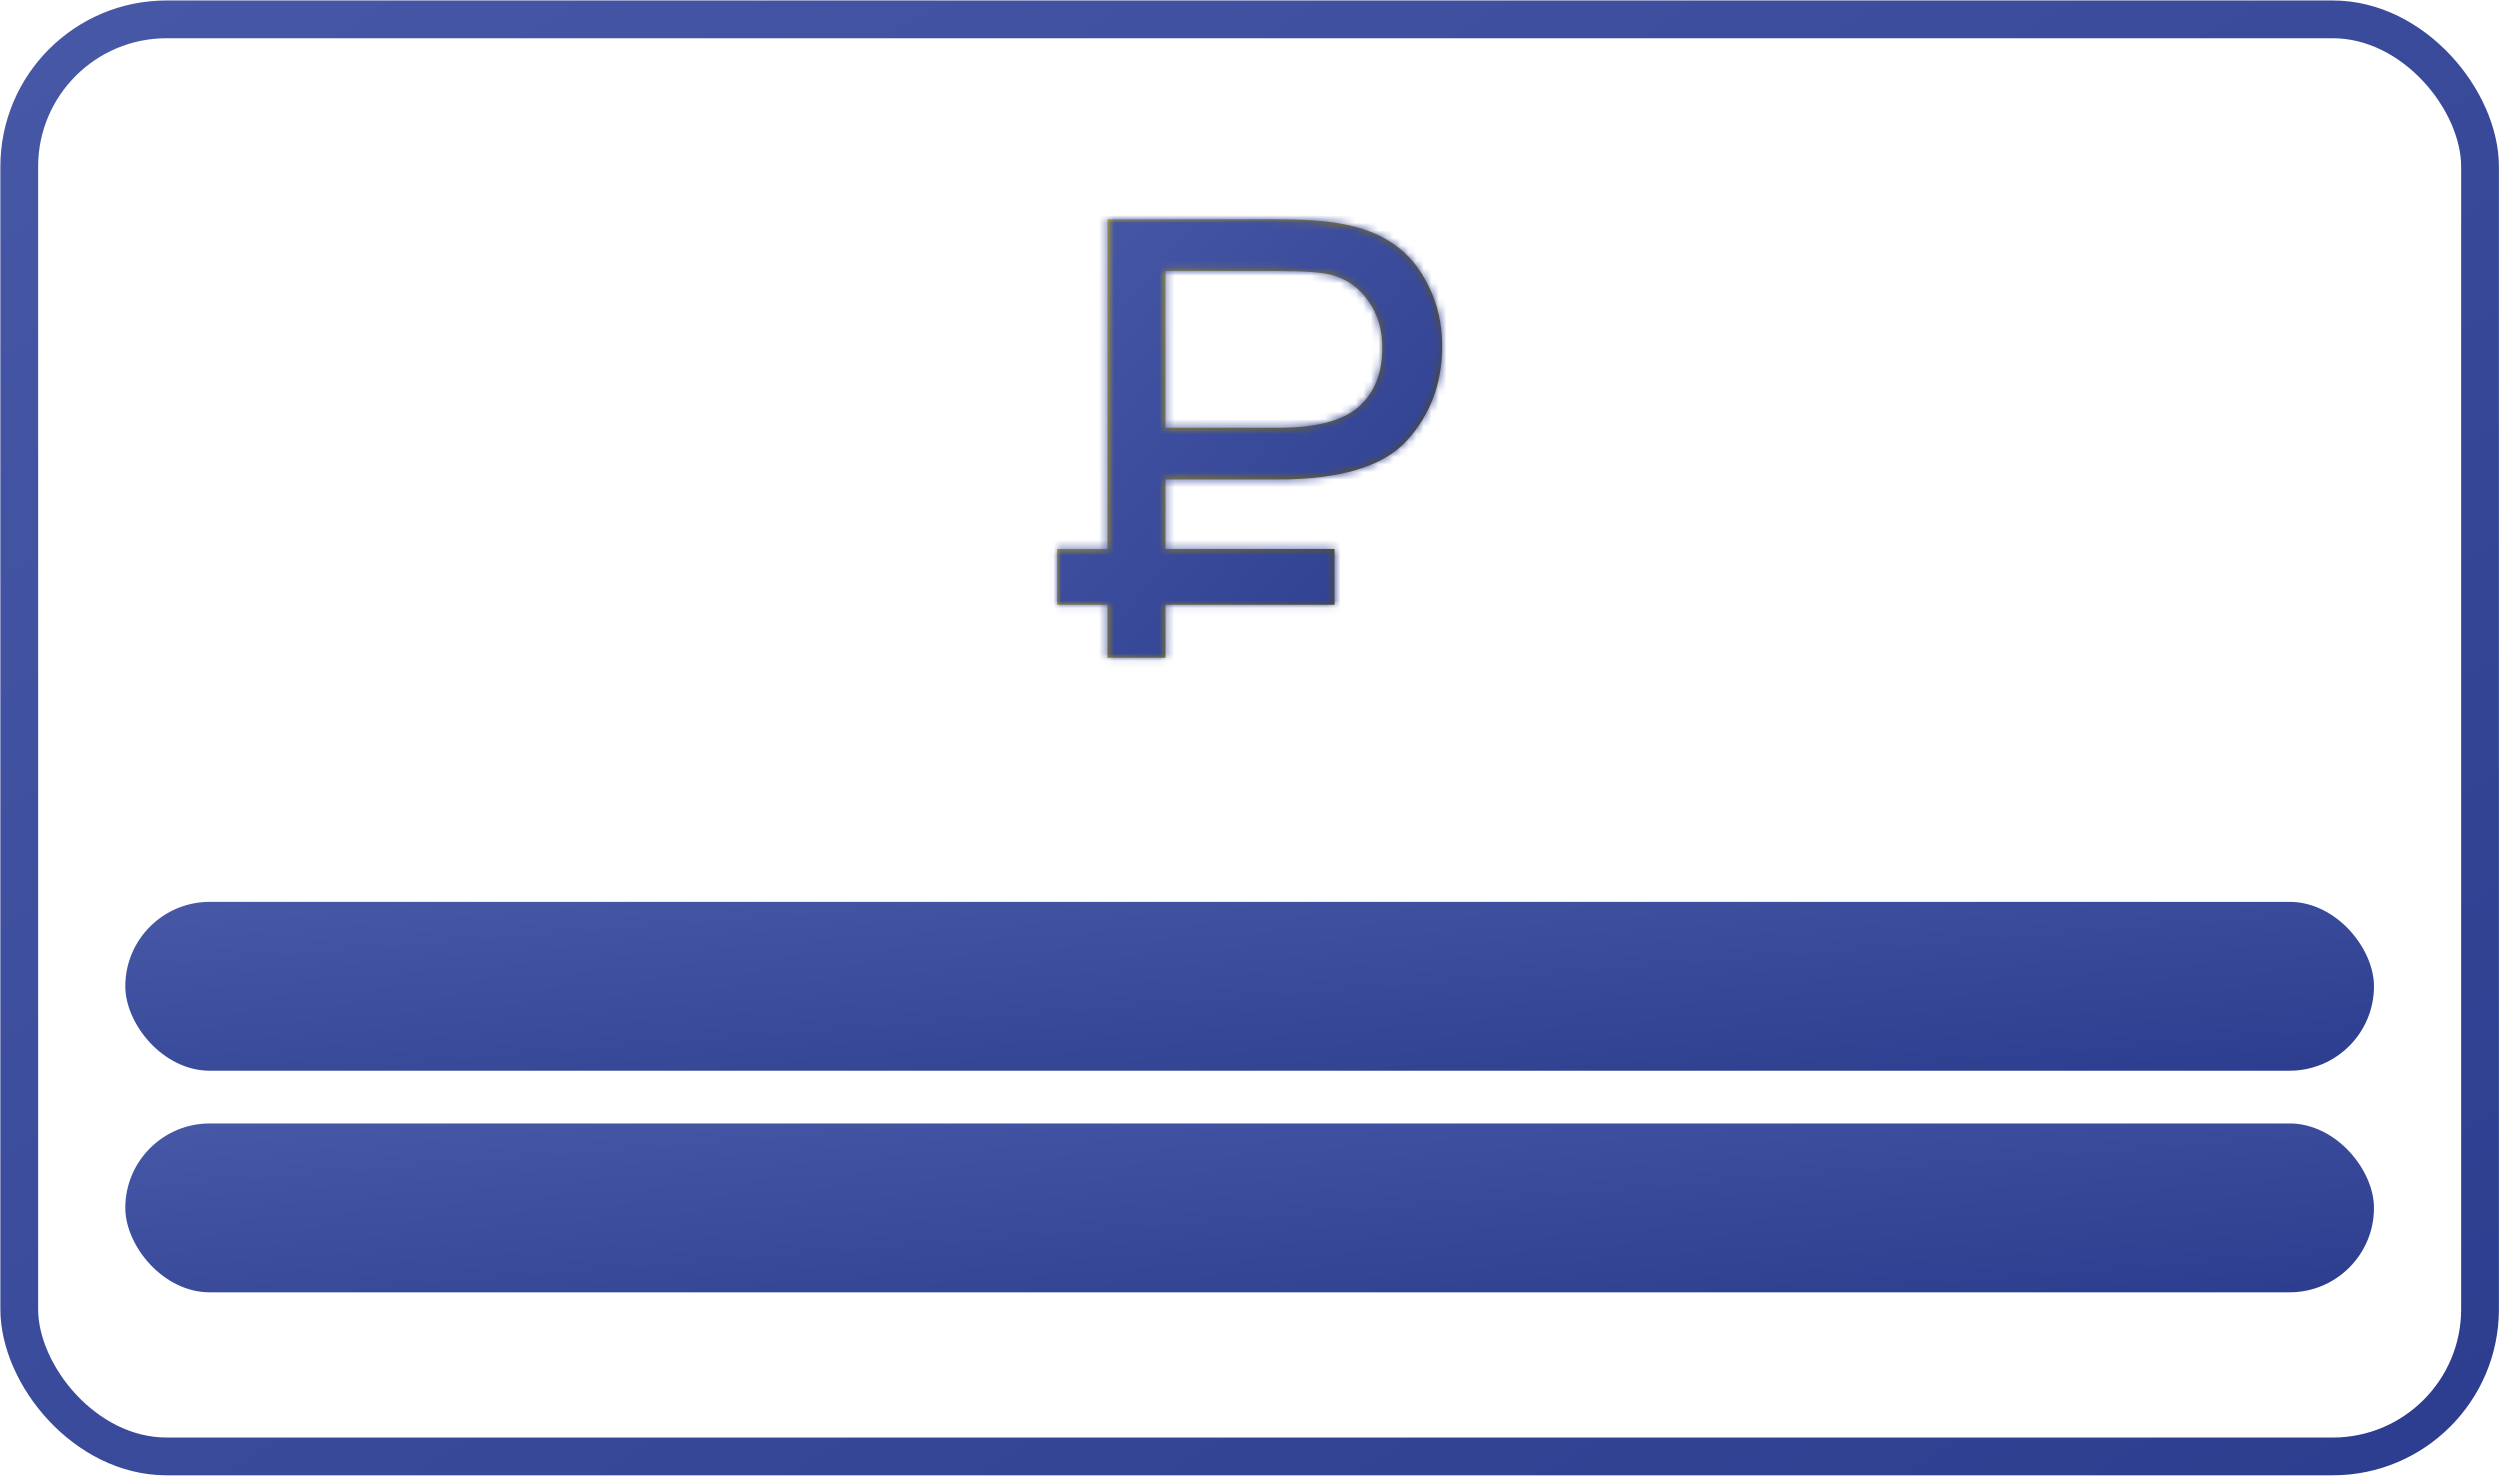
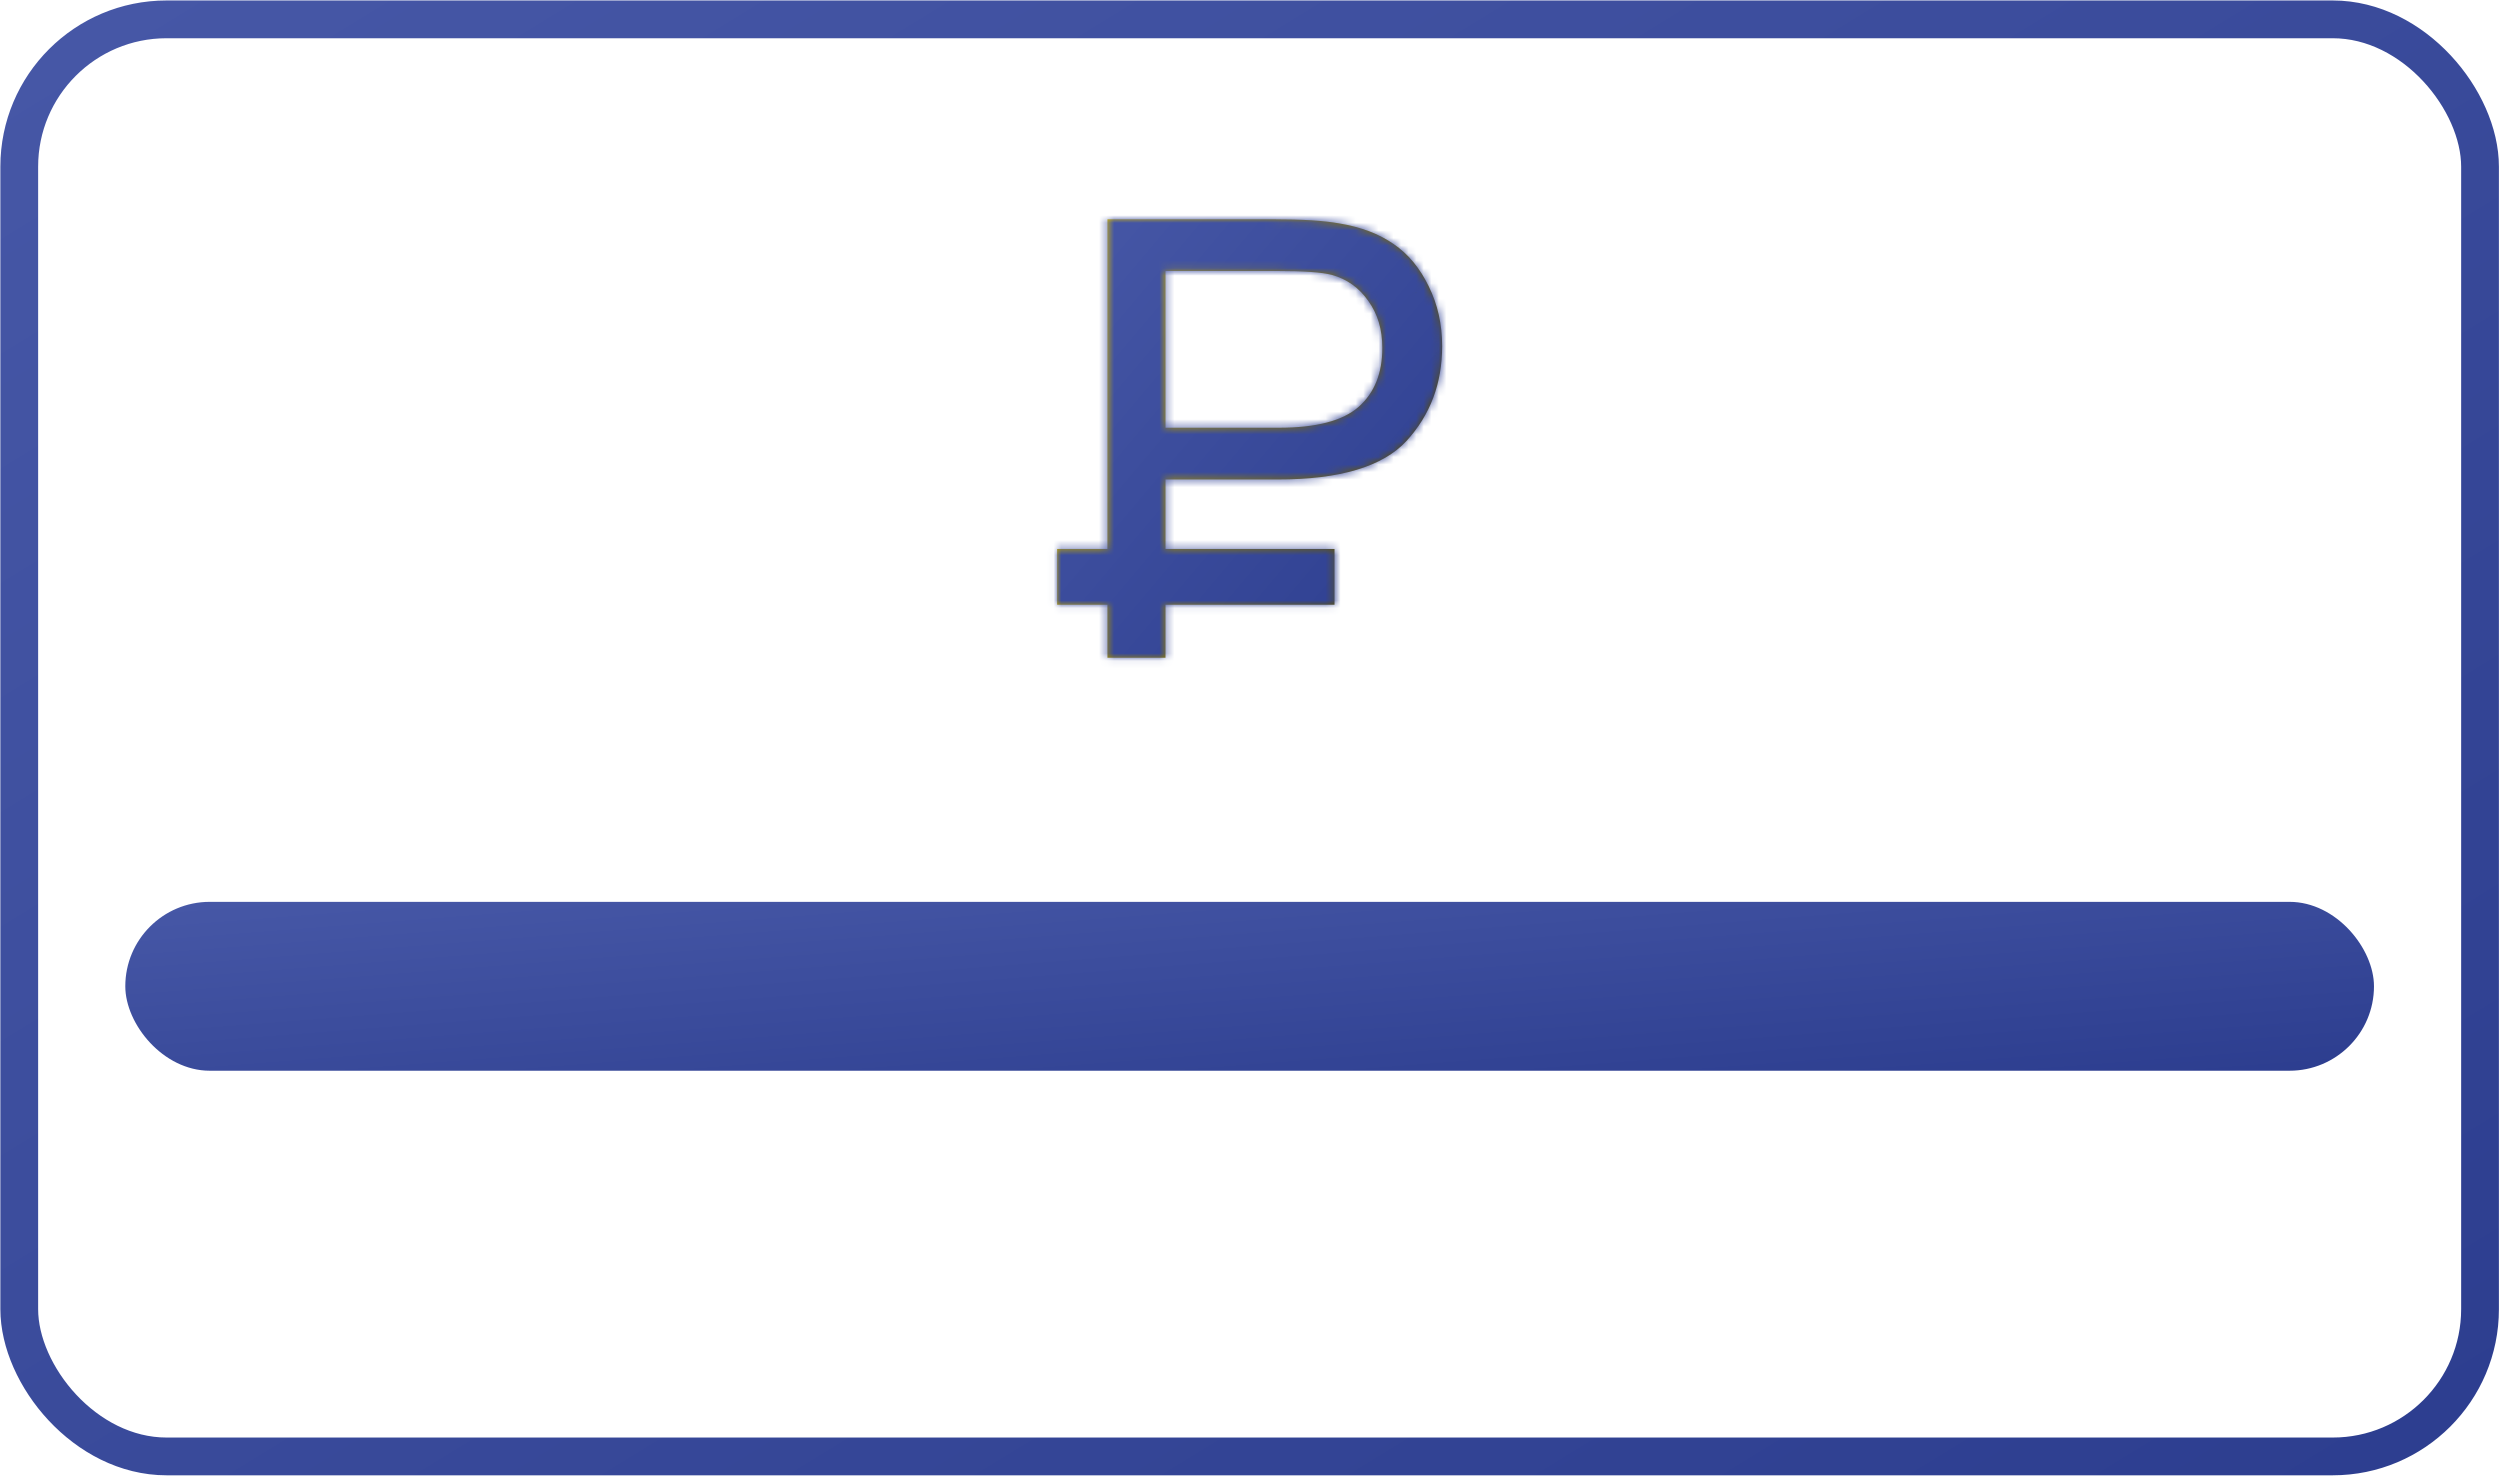
<svg xmlns="http://www.w3.org/2000/svg" width="331" height="196" viewBox="0 0 331 196" fill="none">
  <rect x="2.549" y="2.563" width="325.807" height="190.267" rx="19.5" stroke="url(#paint0_linear_651_11)" stroke-width="5" />
  <rect x="16.59" y="119.405" width="297.725" height="22.358" rx="11.179" fill="url(#paint1_linear_651_11)" />
-   <rect x="16.59" y="148.745" width="297.725" height="22.358" rx="11.179" fill="url(#paint2_linear_651_11)" />
  <mask id="path-4-inside-1_651_11" fill="white">
    <path fill-rule="evenodd" clip-rule="evenodd" d="M146.627 80.065V87.085H154.31V80.065H176.69V72.691L154.31 72.691V63.483H169.2C177.411 63.483 183.087 61.78 186.228 58.374C189.37 54.942 190.941 50.758 190.941 45.821C190.941 42.943 190.347 40.303 189.159 37.9C187.997 35.498 186.453 33.637 184.526 32.317C182.598 30.97 180.209 30.059 177.358 29.584C175.325 29.215 172.381 29.03 168.527 29.03H146.627V72.691H139.965V80.065H146.627ZM169.319 56.632H154.31V35.881H169.16C172.645 35.881 175.035 36.052 176.328 36.396C178.335 36.95 179.945 38.098 181.16 39.841C182.4 41.557 183.021 43.629 183.021 46.058C183.021 49.411 181.978 52.012 179.892 53.86C177.807 55.708 174.282 56.632 169.319 56.632Z" />
  </mask>
  <path fill-rule="evenodd" clip-rule="evenodd" d="M146.627 80.065V87.085H154.31V80.065H176.69V72.691L154.31 72.691V63.483H169.2C177.411 63.483 183.087 61.78 186.228 58.374C189.37 54.942 190.941 50.758 190.941 45.821C190.941 42.943 190.347 40.303 189.159 37.9C187.997 35.498 186.453 33.637 184.526 32.317C182.598 30.97 180.209 30.059 177.358 29.584C175.325 29.215 172.381 29.03 168.527 29.03H146.627V72.691H139.965V80.065H146.627ZM169.319 56.632H154.31V35.881H169.16C172.645 35.881 175.035 36.052 176.328 36.396C178.335 36.95 179.945 38.098 181.16 39.841C182.4 41.557 183.021 43.629 183.021 46.058C183.021 49.411 181.978 52.012 179.892 53.86C177.807 55.708 174.282 56.632 169.319 56.632Z" fill="url(#paint3_linear_651_11)" />
-   <path d="M146.627 87.085H141.627V92.085H146.627V87.085ZM146.627 80.065H151.627V75.065H146.627V80.065ZM154.31 87.085V92.085H159.31V87.085H154.31ZM154.31 80.065V75.065H149.31V80.065H154.31ZM176.69 80.065V85.065H181.69V80.065H176.69ZM176.69 72.691H181.69V67.691L176.69 67.691L176.69 72.691ZM154.31 72.691H149.31V77.691L154.31 77.691L154.31 72.691ZM154.31 63.483V58.483H149.31V63.483H154.31ZM186.228 58.374L189.904 61.764L189.91 61.757L189.917 61.75L186.228 58.374ZM189.159 37.9L184.658 40.077L184.667 40.097L184.677 40.117L189.159 37.9ZM184.526 32.317L181.662 36.416L181.681 36.429L181.7 36.442L184.526 32.317ZM177.358 29.584L176.463 34.504L176.5 34.51L176.536 34.516L177.358 29.584ZM146.627 29.03V24.03H141.627V29.03H146.627ZM146.627 72.691V77.691H151.627V72.691H146.627ZM139.965 72.691V67.691H134.965V72.691H139.965ZM139.965 80.065H134.965V85.065H139.965V80.065ZM154.31 56.632H149.31V61.632H154.31V56.632ZM154.31 35.881V30.881H149.31V35.881H154.31ZM176.328 36.396L177.66 31.576L177.635 31.569L177.61 31.563L176.328 36.396ZM181.16 39.841L177.058 42.7L177.082 42.735L177.108 42.771L181.16 39.841ZM179.892 53.86L183.208 57.602L183.208 57.602L179.892 53.86ZM151.627 87.085V80.065H141.627V87.085H151.627ZM154.31 82.085H146.627V92.085H154.31V82.085ZM149.31 80.065V87.085H159.31V80.065H149.31ZM176.69 75.065H154.31V85.065H176.69V75.065ZM171.69 72.691V80.065H181.69V72.691H171.69ZM154.31 77.691L176.69 77.691L176.69 67.691L154.31 67.691L154.31 77.691ZM149.31 63.483V72.691H159.31V63.483H149.31ZM169.2 58.483H154.31V68.483H169.2V58.483ZM182.553 54.984C180.873 56.806 177.018 58.483 169.2 58.483V68.483C177.803 68.483 185.301 66.754 189.904 61.764L182.553 54.984ZM185.941 45.821C185.941 49.591 184.783 52.548 182.54 54.998L189.917 61.75C193.957 57.336 195.941 51.924 195.941 45.821H185.941ZM184.677 40.117C185.5 41.78 185.941 43.654 185.941 45.821H195.941C195.941 42.232 195.194 38.826 193.641 35.684L184.677 40.117ZM181.7 36.442C182.811 37.203 183.82 38.346 184.658 40.077L193.66 35.724C192.174 32.65 190.094 30.071 187.351 28.192L181.7 36.442ZM176.536 34.516C178.818 34.897 180.469 35.582 181.662 36.416L187.389 28.218C184.728 26.359 181.6 25.222 178.18 24.652L176.536 34.516ZM168.527 34.03C172.291 34.03 174.878 34.215 176.463 34.504L178.252 24.665C175.772 24.214 172.472 24.03 168.527 24.03V34.03ZM146.627 34.03H168.527V24.03H146.627V34.03ZM151.627 72.691V29.03H141.627V72.691H151.627ZM139.965 77.691H146.627V67.691H139.965V77.691ZM144.965 80.065V72.691H134.965V80.065H144.965ZM146.627 75.065H139.965V85.065H146.627V75.065ZM154.31 61.632H169.319V51.632H154.31V61.632ZM149.31 35.881V56.632H159.31V35.881H149.31ZM169.16 30.881H154.31V40.881H169.16V30.881ZM177.61 31.563C175.606 31.031 172.602 30.881 169.16 30.881V40.881C172.689 40.881 174.464 41.074 175.046 41.228L177.61 31.563ZM185.262 36.982C183.395 34.304 180.815 32.448 177.66 31.576L174.997 41.215C175.855 41.452 176.495 41.893 177.058 42.7L185.262 36.982ZM188.021 46.058C188.021 42.738 187.156 39.601 185.211 36.911L177.108 42.771C177.644 43.513 178.021 44.521 178.021 46.058H188.021ZM183.208 57.602C186.581 54.613 188.021 50.525 188.021 46.058H178.021C178.021 48.297 177.375 49.41 176.576 50.117L183.208 57.602ZM169.319 61.632C174.643 61.632 179.722 60.691 183.208 57.602L176.576 50.117C175.891 50.724 173.921 51.632 169.319 51.632V61.632Z" fill="url(#paint4_linear_651_11)" mask="url(#path-4-inside-1_651_11)" />
+   <path d="M146.627 87.085H141.627V92.085H146.627V87.085ZM146.627 80.065H151.627V75.065H146.627V80.065ZM154.31 87.085V92.085H159.31V87.085H154.31ZM154.31 80.065V75.065H149.31V80.065H154.31ZM176.69 80.065V85.065H181.69V80.065H176.69ZM176.69 72.691H181.69V67.691L176.69 67.691L176.69 72.691ZM154.31 72.691H149.31V77.691L154.31 77.691L154.31 72.691ZM154.31 63.483V58.483H149.31V63.483H154.31ZM186.228 58.374L189.904 61.764L189.91 61.757L189.917 61.75L186.228 58.374ZM189.159 37.9L184.658 40.077L184.667 40.097L184.677 40.117L189.159 37.9ZM184.526 32.317L181.662 36.416L181.681 36.429L181.7 36.442L184.526 32.317ZM177.358 29.584L176.463 34.504L176.5 34.51L176.536 34.516L177.358 29.584ZM146.627 29.03V24.03H141.627V29.03H146.627ZM146.627 72.691V77.691H151.627V72.691H146.627ZM139.965 72.691V67.691H134.965V72.691H139.965ZM139.965 80.065H134.965V85.065H139.965V80.065ZM154.31 56.632H149.31V61.632H154.31V56.632ZM154.31 35.881V30.881H149.31V35.881H154.31ZM176.328 36.396L177.66 31.576L177.635 31.569L177.61 31.563L176.328 36.396ZM181.16 39.841L177.058 42.7L177.082 42.735L177.108 42.771L181.16 39.841ZM179.892 53.86L183.208 57.602L183.208 57.602L179.892 53.86ZM151.627 87.085V80.065H141.627V87.085H151.627ZM154.31 82.085H146.627V92.085H154.31V82.085ZM149.31 80.065V87.085H159.31V80.065H149.31M176.69 75.065H154.31V85.065H176.69V75.065ZM171.69 72.691V80.065H181.69V72.691H171.69ZM154.31 77.691L176.69 77.691L176.69 67.691L154.31 67.691L154.31 77.691ZM149.31 63.483V72.691H159.31V63.483H149.31ZM169.2 58.483H154.31V68.483H169.2V58.483ZM182.553 54.984C180.873 56.806 177.018 58.483 169.2 58.483V68.483C177.803 68.483 185.301 66.754 189.904 61.764L182.553 54.984ZM185.941 45.821C185.941 49.591 184.783 52.548 182.54 54.998L189.917 61.75C193.957 57.336 195.941 51.924 195.941 45.821H185.941ZM184.677 40.117C185.5 41.78 185.941 43.654 185.941 45.821H195.941C195.941 42.232 195.194 38.826 193.641 35.684L184.677 40.117ZM181.7 36.442C182.811 37.203 183.82 38.346 184.658 40.077L193.66 35.724C192.174 32.65 190.094 30.071 187.351 28.192L181.7 36.442ZM176.536 34.516C178.818 34.897 180.469 35.582 181.662 36.416L187.389 28.218C184.728 26.359 181.6 25.222 178.18 24.652L176.536 34.516ZM168.527 34.03C172.291 34.03 174.878 34.215 176.463 34.504L178.252 24.665C175.772 24.214 172.472 24.03 168.527 24.03V34.03ZM146.627 34.03H168.527V24.03H146.627V34.03ZM151.627 72.691V29.03H141.627V72.691H151.627ZM139.965 77.691H146.627V67.691H139.965V77.691ZM144.965 80.065V72.691H134.965V80.065H144.965ZM146.627 75.065H139.965V85.065H146.627V75.065ZM154.31 61.632H169.319V51.632H154.31V61.632ZM149.31 35.881V56.632H159.31V35.881H149.31ZM169.16 30.881H154.31V40.881H169.16V30.881ZM177.61 31.563C175.606 31.031 172.602 30.881 169.16 30.881V40.881C172.689 40.881 174.464 41.074 175.046 41.228L177.61 31.563ZM185.262 36.982C183.395 34.304 180.815 32.448 177.66 31.576L174.997 41.215C175.855 41.452 176.495 41.893 177.058 42.7L185.262 36.982ZM188.021 46.058C188.021 42.738 187.156 39.601 185.211 36.911L177.108 42.771C177.644 43.513 178.021 44.521 178.021 46.058H188.021ZM183.208 57.602C186.581 54.613 188.021 50.525 188.021 46.058H178.021C178.021 48.297 177.375 49.41 176.576 50.117L183.208 57.602ZM169.319 61.632C174.643 61.632 179.722 60.691 183.208 57.602L176.576 50.117C175.891 50.724 173.921 51.632 169.319 51.632V61.632Z" fill="url(#paint4_linear_651_11)" mask="url(#path-4-inside-1_651_11)" />
  <defs>
    <linearGradient id="paint0_linear_651_11" x1="-18.81" y1="20.524" x2="251.613" y2="461.351" gradientUnits="userSpaceOnUse">
      <stop stop-color="#4657A6" />
      <stop offset="1" stop-color="#1E2F82" />
    </linearGradient>
    <linearGradient id="paint1_linear_651_11" x1="-0.383" y1="121.748" x2="5.006" y2="190.795" gradientUnits="userSpaceOnUse">
      <stop stop-color="#4657A6" />
      <stop offset="1" stop-color="#1E2F82" />
    </linearGradient>
    <linearGradient id="paint2_linear_651_11" x1="-0.383" y1="151.087" x2="5.006" y2="220.135" gradientUnits="userSpaceOnUse">
      <stop stop-color="#4657A6" />
      <stop offset="1" stop-color="#1E2F82" />
    </linearGradient>
    <linearGradient id="paint3_linear_651_11" x1="139.965" y1="29.03" x2="221.166" y2="60.398" gradientUnits="userSpaceOnUse">
      <stop stop-color="#EDCD00" />
      <stop offset="1" />
    </linearGradient>
    <linearGradient id="paint4_linear_651_11" x1="137.059" y1="35.113" x2="225.985" y2="110.247" gradientUnits="userSpaceOnUse">
      <stop stop-color="#4657A6" />
      <stop offset="1" stop-color="#1E2F82" />
    </linearGradient>
  </defs>
</svg>